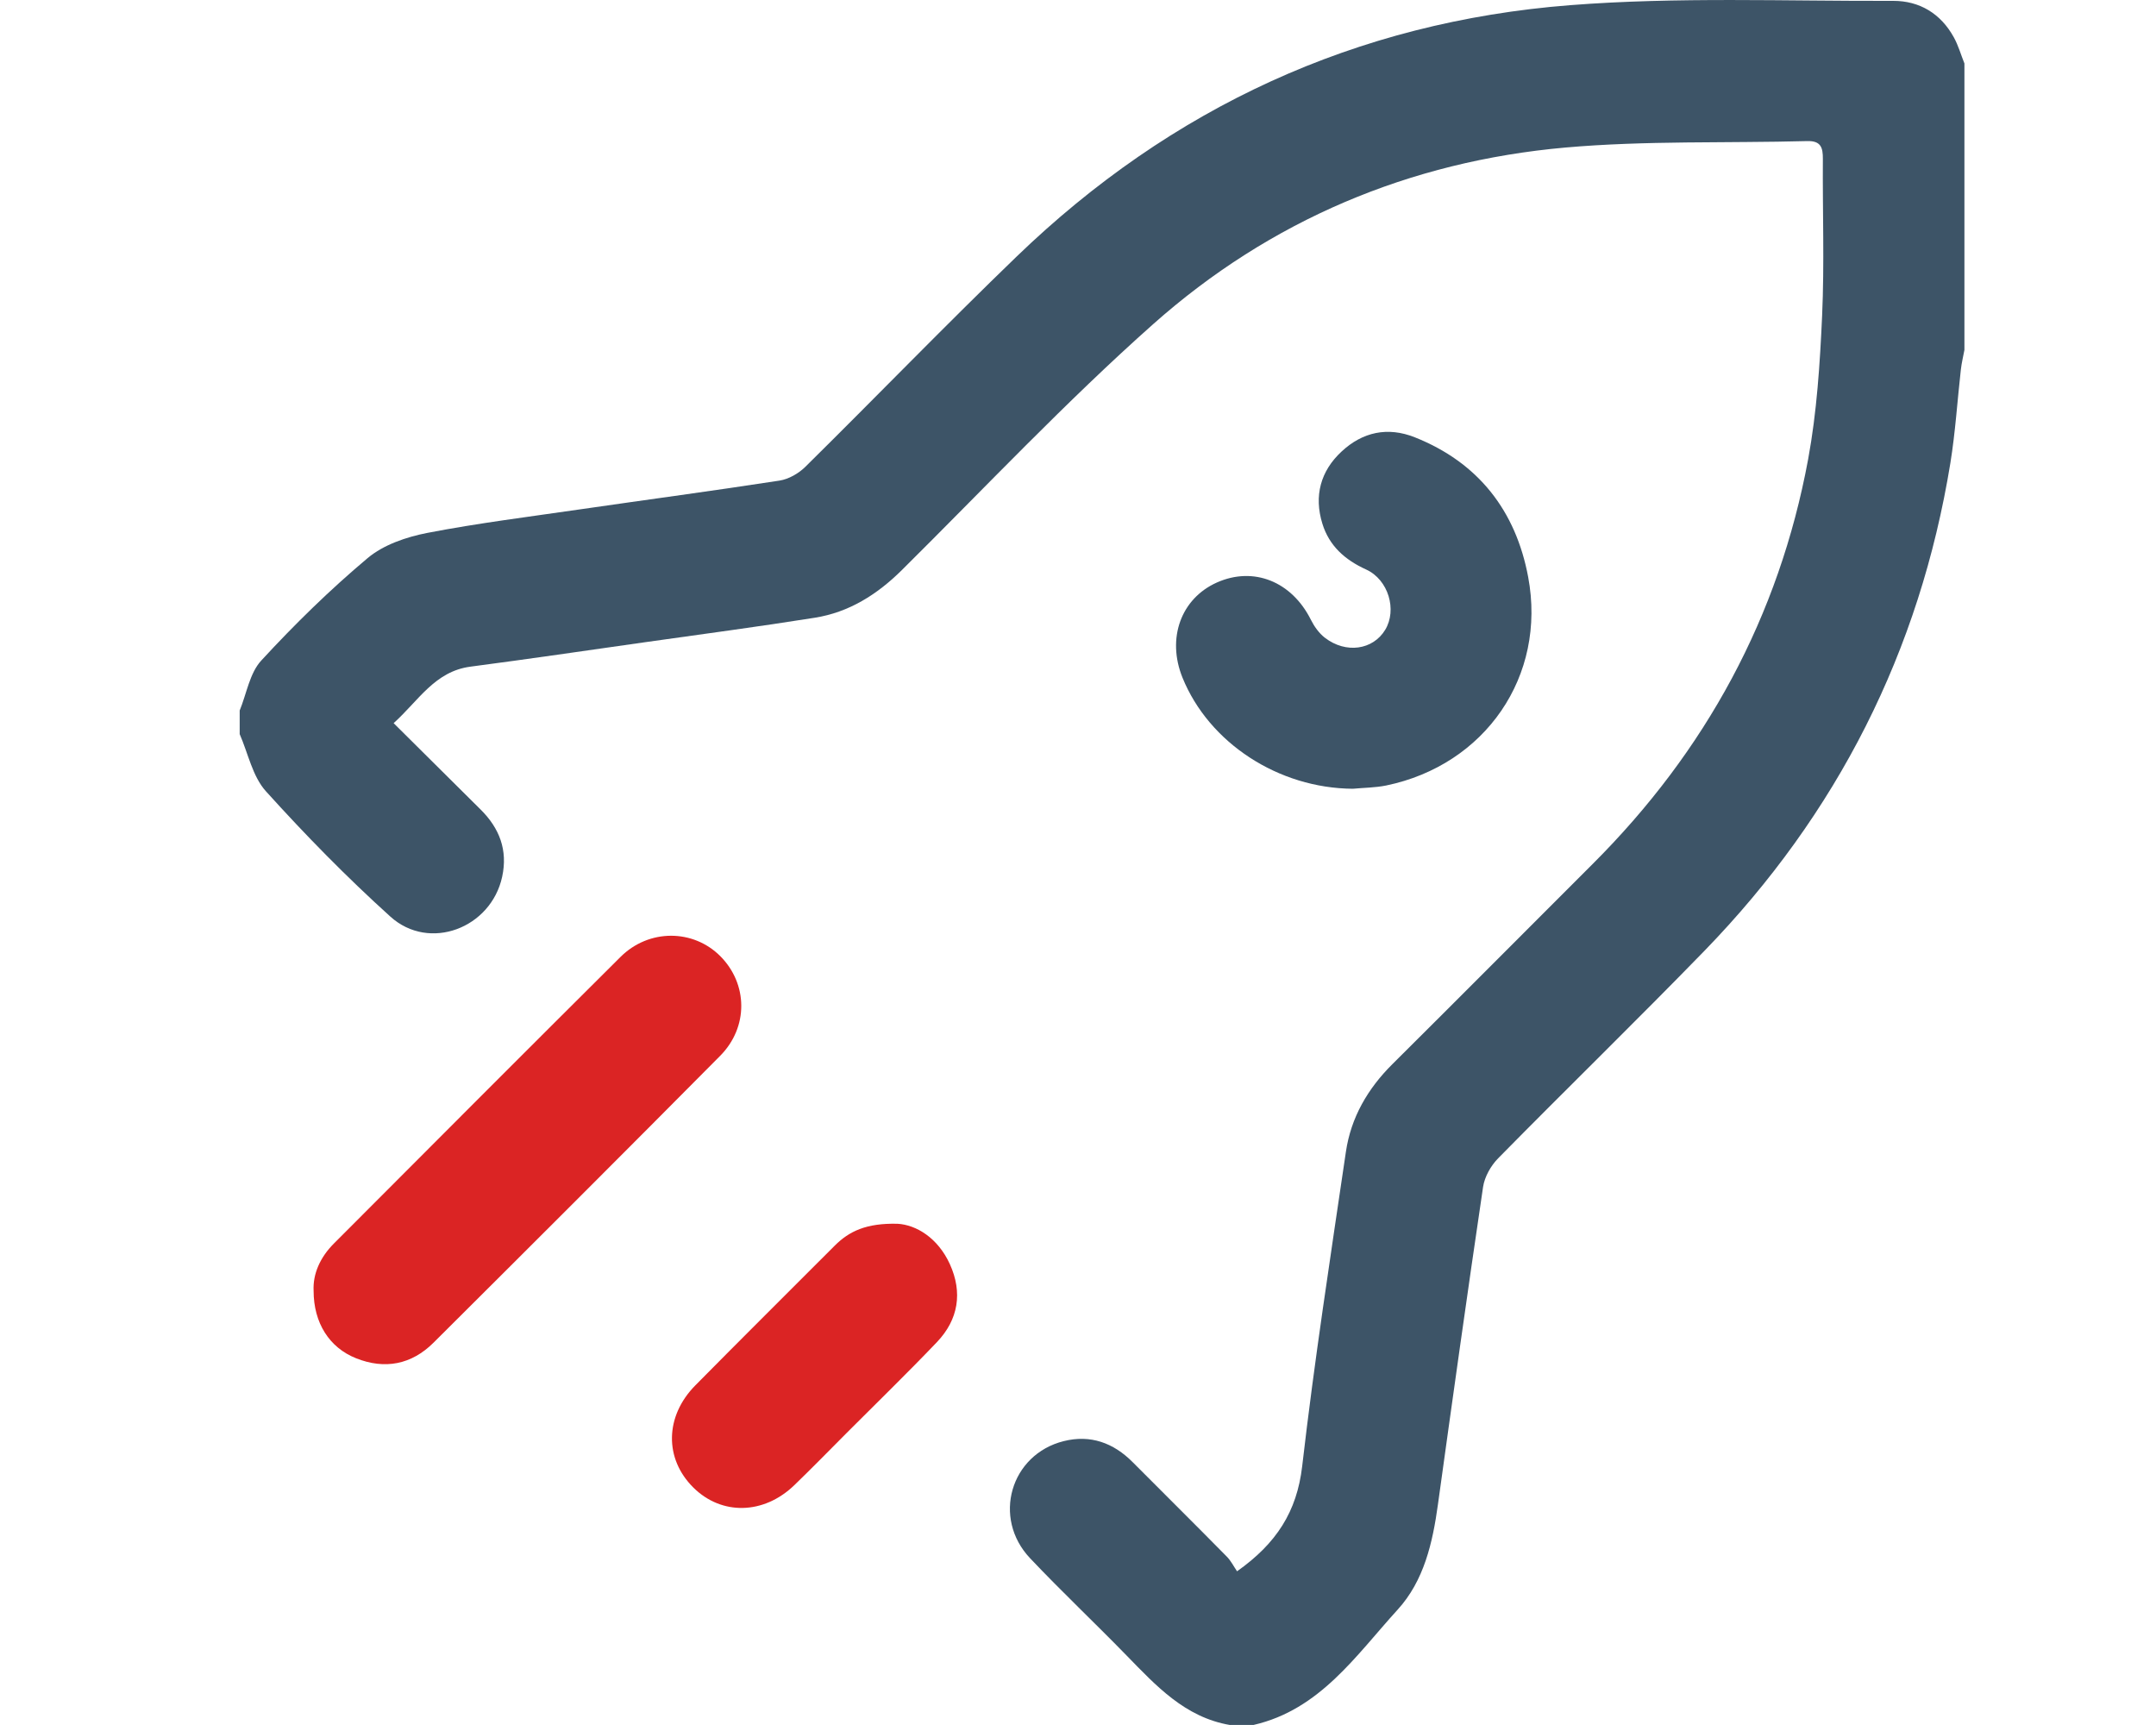
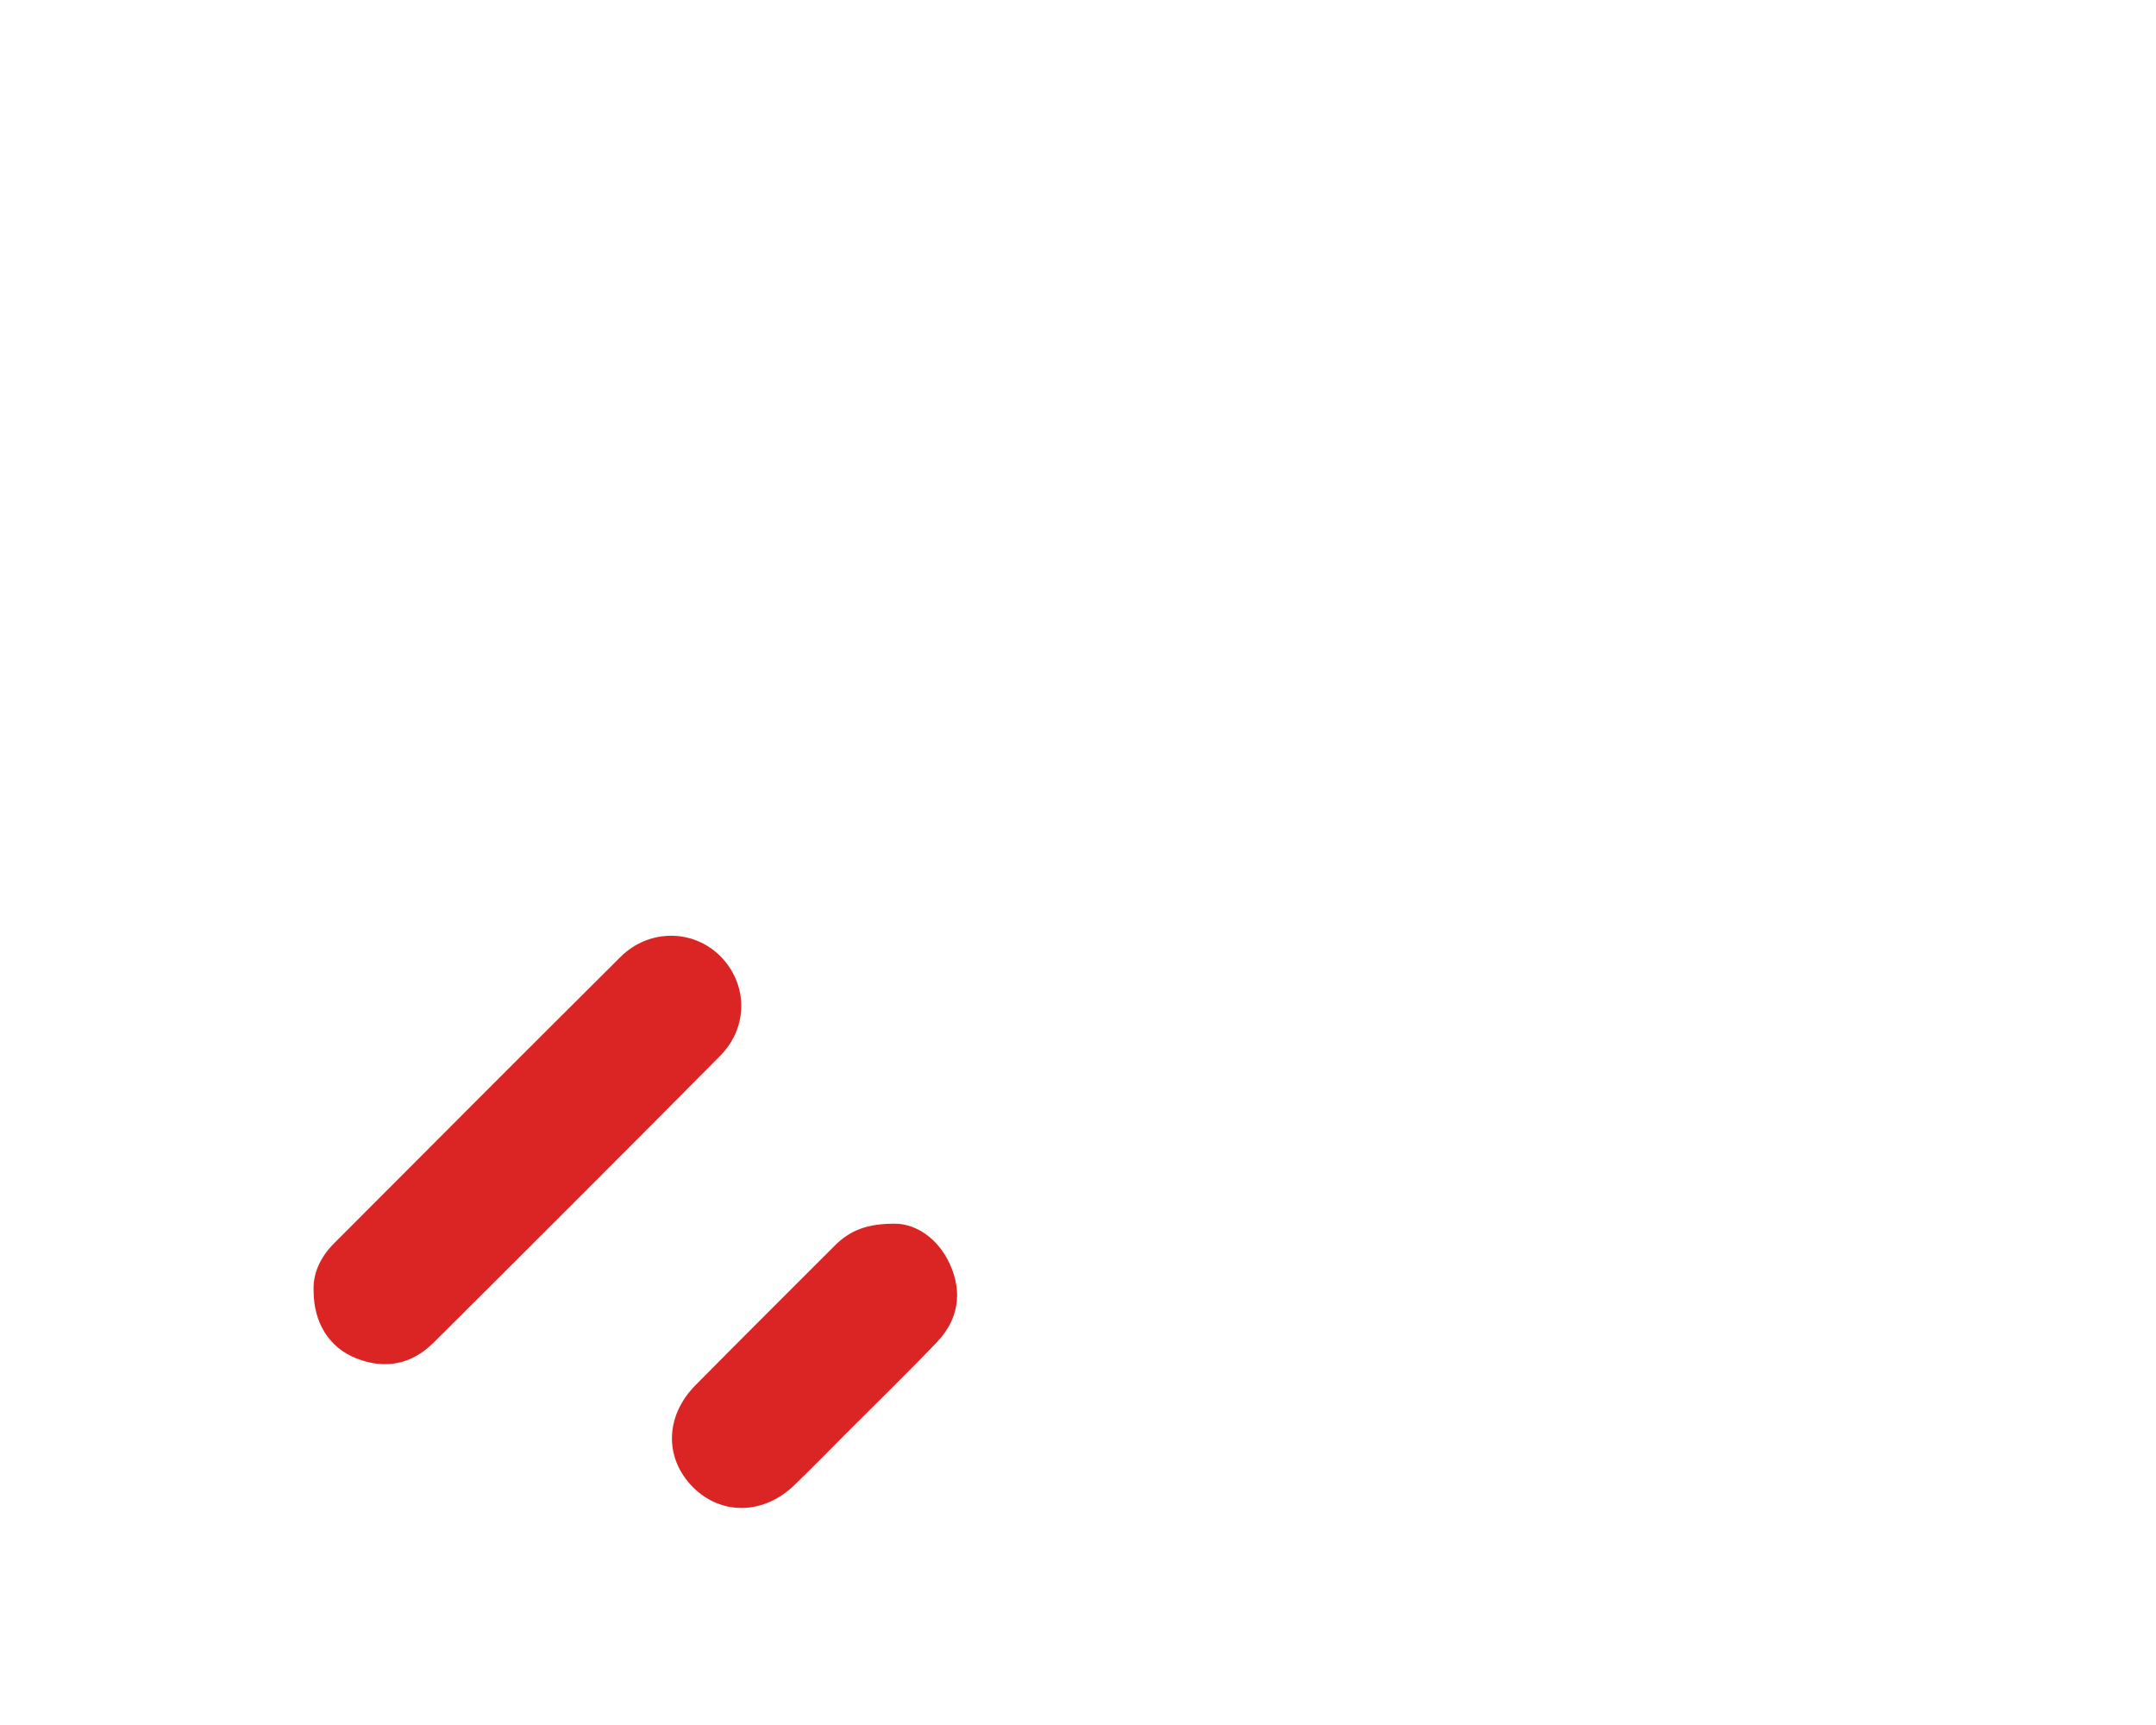
<svg xmlns="http://www.w3.org/2000/svg" width="35" height="28" viewBox="0 0 35 28" fill="none">
  <g clip-path="url(#clip0_464_759)">
-     <path d="M19.967 28C19.235 27.875 18.767 27.362 18.283 26.866C17.768 26.337 17.23 25.83 16.723 25.294C16.103 24.64 16.403 23.608 17.269 23.392C17.702 23.284 18.075 23.419 18.388 23.734C18.896 24.244 19.408 24.751 19.913 25.264C19.983 25.334 20.029 25.428 20.082 25.505C20.722 25.053 21.053 24.536 21.139 23.802C21.336 22.095 21.599 20.396 21.849 18.696C21.931 18.139 22.203 17.671 22.604 17.273C23.69 16.194 24.769 15.108 25.853 14.026C27.691 12.192 28.88 10.008 29.353 7.454C29.494 6.688 29.545 5.901 29.58 5.121C29.618 4.275 29.586 3.426 29.592 2.579C29.593 2.397 29.561 2.285 29.341 2.29C28.03 2.325 26.713 2.28 25.41 2.395C22.883 2.62 20.618 3.577 18.723 5.259C17.301 6.522 15.993 7.913 14.64 9.254C14.24 9.65 13.783 9.939 13.227 10.027C12.311 10.173 11.392 10.294 10.474 10.424C9.529 10.558 8.584 10.697 7.638 10.821C7.058 10.897 6.795 11.374 6.39 11.738C6.875 12.219 7.34 12.68 7.804 13.142C8.108 13.444 8.246 13.799 8.152 14.232C7.971 15.066 6.97 15.449 6.338 14.879C5.629 14.239 4.957 13.553 4.317 12.844C4.099 12.603 4.028 12.229 3.891 11.916C3.891 11.788 3.891 11.661 3.891 11.533C4.004 11.258 4.053 10.925 4.242 10.721C4.783 10.134 5.357 9.572 5.968 9.059C6.226 8.842 6.598 8.716 6.937 8.65C7.766 8.49 8.606 8.386 9.443 8.264C10.513 8.109 11.585 7.966 12.654 7.801C12.803 7.778 12.963 7.686 13.072 7.579C14.22 6.446 15.342 5.285 16.503 4.165C19.011 1.746 22.018 0.355 25.488 0.084C27.228 -0.052 28.985 0.02 30.734 0.014C31.161 0.013 31.505 0.22 31.717 0.604C31.791 0.737 31.833 0.888 31.89 1.03V5.68C31.87 5.787 31.844 5.893 31.832 6C31.775 6.505 31.743 7.015 31.662 7.516C31.164 10.572 29.826 13.211 27.673 15.43C26.568 16.567 25.432 17.672 24.32 18.802C24.202 18.922 24.101 19.101 24.076 19.265C23.822 20.982 23.581 22.701 23.343 24.421C23.257 25.043 23.117 25.66 22.688 26.129C22.011 26.872 21.428 27.751 20.35 27.999H19.967V28Z" fill="#3D5467" />
-     <path d="M21.961 12.803C20.756 12.795 19.627 12.062 19.196 10.999C18.938 10.361 19.171 9.716 19.755 9.455C20.35 9.19 20.968 9.438 21.279 10.057C21.334 10.167 21.412 10.278 21.508 10.352C21.85 10.615 22.289 10.55 22.487 10.223C22.682 9.901 22.541 9.41 22.177 9.244C21.834 9.088 21.578 8.861 21.467 8.5C21.328 8.05 21.437 7.646 21.779 7.329C22.119 7.012 22.527 6.923 22.967 7.098C24.002 7.509 24.608 8.295 24.808 9.366C25.11 10.976 24.109 12.418 22.503 12.75C22.326 12.786 22.142 12.786 21.961 12.803V12.803Z" fill="#3D5467" />
    <path d="M5.091 20.953C5.077 20.677 5.198 20.408 5.419 20.186C6.969 18.633 8.518 17.079 10.074 15.532C10.536 15.073 11.255 15.08 11.694 15.521C12.142 15.972 12.153 16.673 11.69 17.139C10.145 18.697 8.592 20.247 7.037 21.795C6.681 22.149 6.249 22.234 5.78 22.047C5.346 21.875 5.091 21.472 5.091 20.953Z" fill="#DB2424" />
    <path d="M14.57 19.864C14.871 19.881 15.225 20.091 15.42 20.52C15.629 20.98 15.559 21.418 15.211 21.784C14.733 22.285 14.236 22.767 13.746 23.258C13.463 23.542 13.183 23.829 12.894 24.108C12.397 24.587 11.713 24.6 11.255 24.145C10.784 23.678 10.791 22.99 11.288 22.487C12.037 21.728 12.795 20.977 13.548 20.222C13.784 19.985 14.063 19.852 14.569 19.864H14.57Z" fill="#DB2424" />
  </g>
  <defs>
    <clipPath id="clip0_464_759">
      <rect width="33.444" height="28" fill="white" transform="translate(0.778)" />
    </clipPath>
  </defs>
</svg>